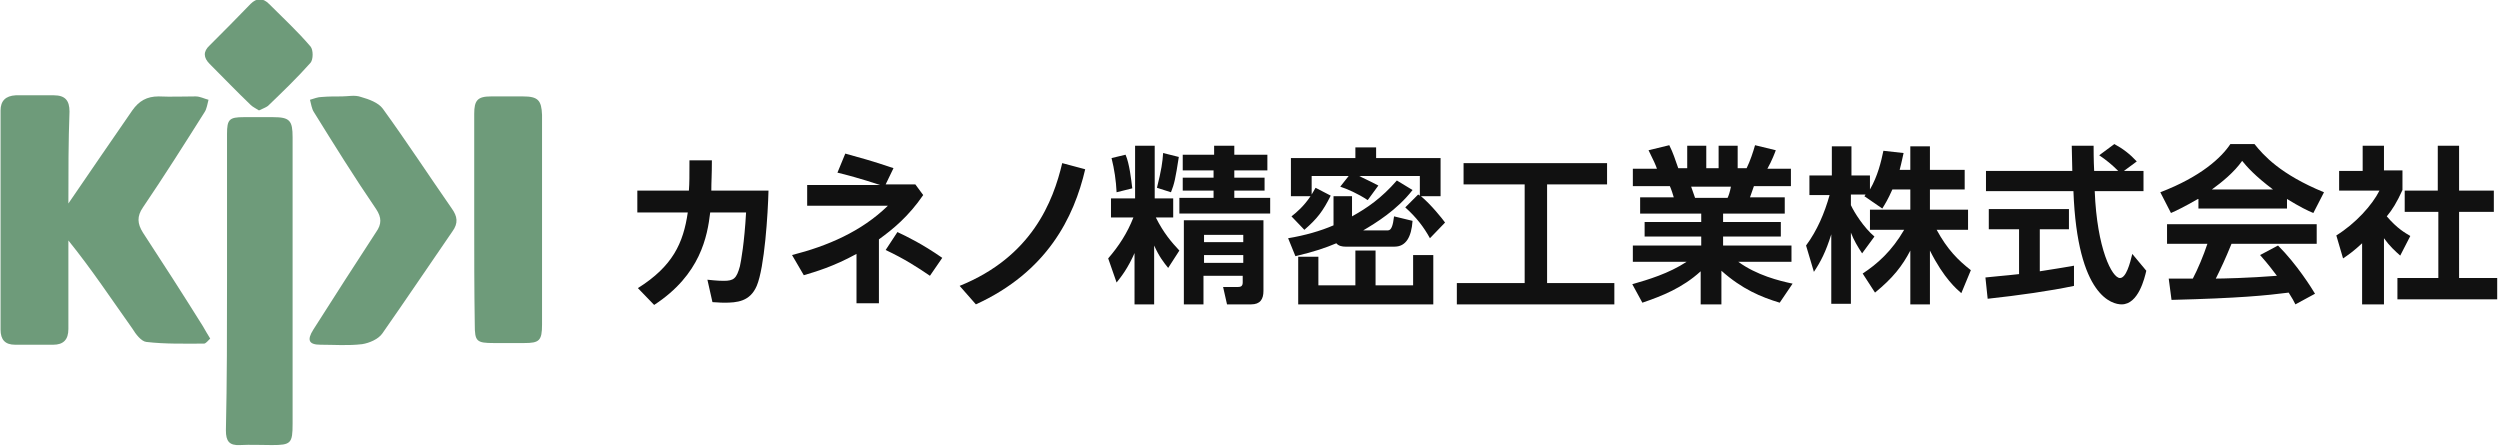
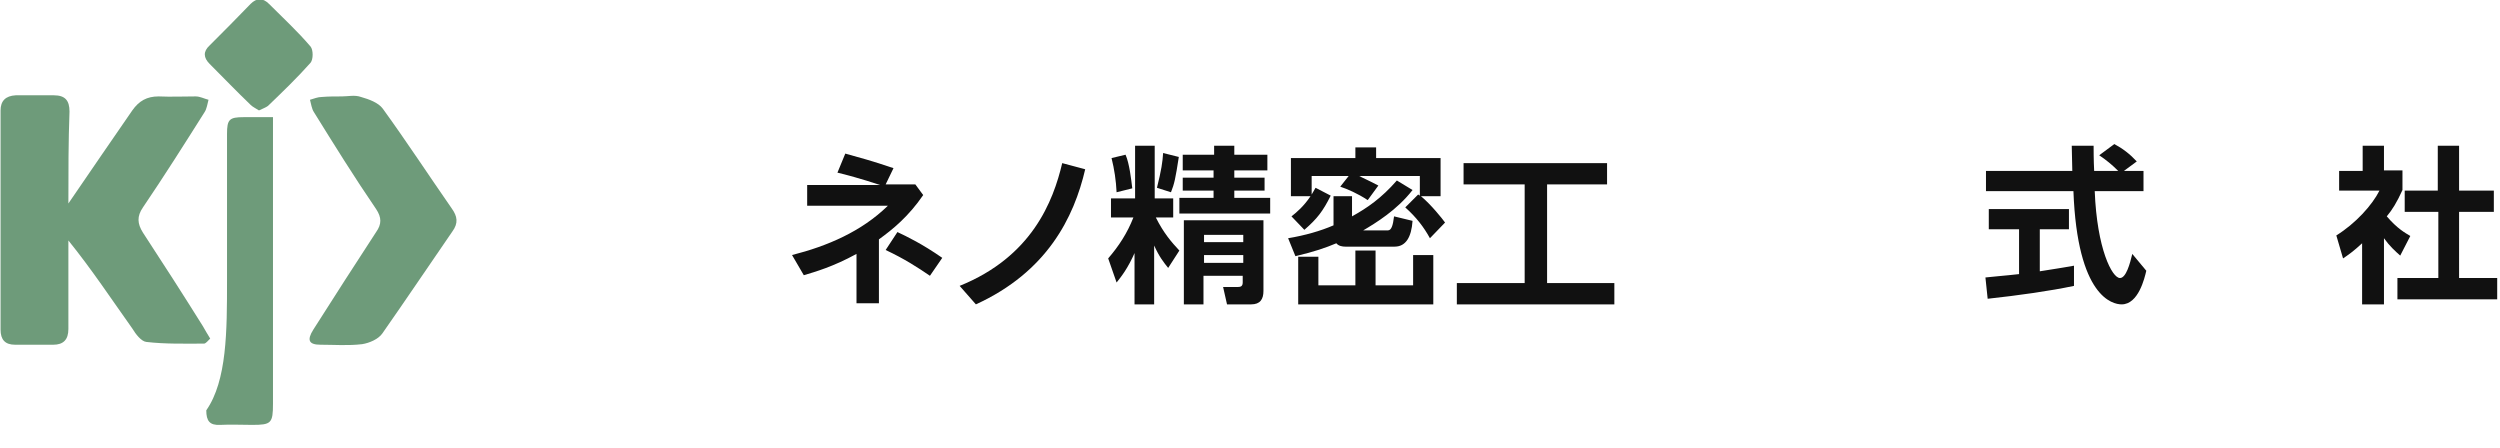
<svg xmlns="http://www.w3.org/2000/svg" version="1.1" x="0px" y="0px" viewBox="0 0 446 80" style="enable-background:new 0 0 446 80;" xml:space="preserve">
  <style type="text/css"> .st0{fill:#111111;} .st1{fill:#6E9B7A;} </style>
  <g id="カネノ精密工業株式会社">
    <g>
-       <path class="st0" d="M113.7,37.8V34h9.2c0.1-1.4,0.1-2.5,0.1-5.4h4c0,2.7-0.1,3.7-0.1,5.4h10.2c-0.1,4.1-0.7,13.7-2.1,17 c-1.2,2.8-3.5,3-5.8,3c-0.9,0-1.6-0.1-2.1-0.1l-0.9-4c1.8,0.2,2.6,0.2,2.9,0.2c1.8,0,2.3-0.4,2.9-2.6c0.2-0.9,0.8-4.2,1.1-9.6 h-6.4c-0.5,4.2-1.7,11.1-10,16.5l-2.9-3c6.2-3.9,8.1-8,8.9-13.5H113.7z" />
      <path class="st0" d="M157,33c-3.3-1.1-6.3-1.9-7.6-2.2l1.4-3.4c2.5,0.7,4.8,1.3,8.6,2.6l-1.4,2.9h5.3l1.4,1.9 c-2.6,3.8-5.4,6.1-7.9,7.9v11.4h-4v-8.8c-4.2,2.3-7.4,3.2-9.4,3.8l-2.1-3.6c6.3-1.6,12.4-4.2,17.1-8.8h-14.4V33H157z M165.9,49.2 c-2.2-1.5-4.5-3-7.9-4.6l2.1-3.2c1.7,0.8,4.4,2.1,8,4.6L165.9,49.2z" />
      <path class="st0" d="M171.2,51c12.9-5.2,16.7-15.1,18.3-21.9l4.1,1.1c-2,8.6-6.8,18.3-19.5,24.1L171.2,51z" />
      <path class="st0" d="M202.6,44.7c-1.4,3.3-2.7,4.8-3.4,5.7l-1.5-4.3c1.9-2.2,3.4-4.5,4.5-7.3h-4v-3.4h4.3V26h3.5v9.4h3.3v3.4h-3.1 c1.4,2.8,2.8,4.4,4.2,5.9l-2,3.1c-0.8-1-1.6-2-2.5-4v10.5h-3.5V44.7z M200.8,27.6c0.7,1.6,1,4.4,1.2,6l-2.8,0.7 c-0.1-2.1-0.4-4.1-0.9-6.1L200.8,27.6z M210.3,28c-0.6,3.9-0.8,4.8-1.4,6.3l-2.5-0.8c0.8-3.2,1-4.6,1.1-6.2L210.3,28z M216.6,26 h3.6v1.6h5.9v2.8h-5.9v1.3h5.4v2.3h-5.4v1.3h6.4v2.8h-16.2v-2.8h6.1v-1.3h-5.5v-2.3h5.5v-1.3H211v-2.8h5.6V26z M225.4,39.3v12.6 c0,1.5-0.6,2.4-2.2,2.4h-4.3l-0.7-3.1h2.6c0.5,0,0.9-0.1,0.9-0.8v-1.2h-7v5.1h-3.5v-15H225.4z M214.8,41.9v1.3h7v-1.3H214.8z M214.8,45.5v1.4h7v-1.4H214.8z" />
      <path class="st0" d="M252,33.9c-2.8,3.6-6.6,5.9-8.8,7.2h4.4c0.6,0,0.9-0.8,1.1-2.5l3.3,0.8c-0.2,2.9-1.2,4.6-3.2,4.6H240 c-0.5,0-1.2-0.1-1.6-0.6c-1.9,0.8-3.9,1.5-7.3,2.3l-1.3-3.2c3-0.5,5.8-1.3,8.1-2.3V35h3.3v3.6c2.7-1.5,5.2-3.2,8-6.4L252,33.9z M255.1,42.5c-1.1-2-2.4-3.7-4.4-5.5l2.3-2.3l0.3,0.2v-3.5h-10.8c0.3,0.2,1.5,0.7,3.4,1.7l-1.9,2.6c-1.8-1.2-3.7-2-4.9-2.4 l1.5-1.9h-6.6v3.3c0.3-0.5,0.4-0.7,0.7-1.2l2.7,1.4c-1.4,2.8-2.4,4.1-4.7,6.1l-2.3-2.4c0.9-0.7,2.2-1.8,3.4-3.6h-3.5v-6.8h11.5 v-1.9h3.7v1.9h11.5v6.8h-3.5c1.8,1.5,3.8,4,4.3,4.7L255.1,42.5z M255.6,54.3h-24v-8.5h3.6v5.1h6.6v-6.2h3.6v6.2h6.7v-5.4h3.6V54.3 z" />
      <path class="st0" d="M261.1,29.1h25.6v3.8H276v17.6H288v3.8h-28.1v-3.8H272V32.9h-10.9V29.1z" />
-       <path class="st0" d="M317.5,54c-3.3-1-6.7-2.4-10.4-5.7v6h-3.7v-5.9c-3.3,3-6.9,4.4-10.4,5.6l-1.8-3.3c2.8-0.8,6.5-1.9,9.7-4h-9.6 v-2.9h12.2v-1.6h-10.1v-2.6h10.1v-1.5h-10.9v-2.9h6c-0.1-0.4-0.5-1.6-0.7-2h-6.6v-3.1h4.3c-0.2-0.6-0.6-1.5-1.5-3.3l3.7-0.9 c0.7,1.4,1,2.4,1.6,4.1h1.6v-4h3.4v4h2.2v-4h3.4v4h1.6c0.6-1.2,1.2-3,1.5-4.1l3.7,0.9c-0.1,0.3-0.7,1.9-1.5,3.3h4.2v3.1h-6.6 c-0.4,1.1-0.5,1.4-0.7,2h6.2v2.9h-11v1.5h10.3v2.6h-10.3v1.6h12.2v2.9h-9.5c3.3,2.4,7.3,3.4,9.7,3.9L317.5,54z M308.2,35.3 c0.2-0.4,0.4-1,0.6-2h-7.1c0.1,0.3,0.6,1.7,0.7,2H308.2z" />
-       <path class="st0" d="M337.6,33.8c-0.8,1.8-1.3,2.6-1.8,3.4l-3.2-2.2c0.1-0.1,0.2-0.2,0.2-0.3h-2.6v1.9c0.6,1.3,2.3,4,4.2,5.6 l-2.2,3c-0.8-1.2-1.5-2.4-2-3.7v12.7h-3.5V41.8c-1,3.2-1.9,4.9-3.1,6.7l-1.4-4.7c2-2.7,3.3-5.8,4.2-9h-3.6v-3.5h4v-5.2h3.5v5.2 h3.3v2.5c1.4-2.4,2-5,2.4-6.9l3.6,0.4c-0.2,0.8-0.3,1.5-0.7,3h1.9v-4.2h3.5v4.2h6.2v3.5h-6.2v3.6h6.8V41h-5.6 c1.9,3.5,3.8,5.4,6.1,7.2l-1.7,4.1c-0.8-0.7-3.1-2.6-5.6-7.6v9.6h-3.5v-9.6c-1.4,2.7-3.1,4.9-6.3,7.5l-2.2-3.4 c2.6-1.7,5.2-4,7.4-7.8h-6.1v-3.6h7.2v-3.6H337.6z" />
      <path class="st0" d="M354.2,49.5c1.7-0.2,3.4-0.3,6-0.6v-8h-5.4v-3.6h14.3v3.6h-5.2v7.5c2.5-0.4,4.5-0.7,6.1-1l0,3.6 c-4.2,0.9-9.9,1.7-15.4,2.3L354.2,49.5z M378.9,30.5h3.5v3.6h-8.7c0.4,10.3,3.1,15.5,4.5,15.5c1.1,0,1.8-2.6,2.2-4.3l2.5,3 c-0.3,1.3-1.4,6-4.4,6c-1.6,0-7.9-1.3-8.6-20.2h-15.6v-3.6h15.4c0-0.8-0.1-3.9-0.1-4.5h3.9c0,0.5,0,2.6,0.1,4.5h4.3 c-1.1-1.1-2.2-2-3.4-2.8l2.7-2c1.5,0.8,2.8,1.8,4,3.1L378.9,30.5z" />
-       <path class="st0" d="M392.1,35.5c-2.4,1.4-3.9,2.1-4.8,2.5l-1.9-3.7c7.3-2.8,10.9-6.2,12.5-8.6h4.3c1.6,2,4.6,5.4,12.4,8.6 l-1.9,3.7c-1-0.4-2.4-1.1-4.7-2.5v1.7h-15.8V35.5z M409.5,54.3c-0.3-0.6-0.5-1-1.2-2.1c-3.9,0.5-8.8,1-20.9,1.3l-0.5-3.8 c0.4,0,3.6,0,4.3,0c0.9-1.7,1.9-4.1,2.6-6.2h-7.2V40h26.7v3.5h-15.2c-1.1,2.7-1.9,4.4-2.8,6.2c1,0,6-0.1,10.9-0.5 c-0.7-0.9-1.4-1.9-3-3.7l3.2-1.7c3.4,3.4,6,7.6,6.6,8.6L409.5,54.3z M405.5,33.8c-3.2-2.4-4.7-4.1-5.5-5.1c-1.4,2-3.6,3.8-5.4,5.1 H405.5z" />
      <path class="st0" d="M425.2,54.3h-3.8V43.4c-1.5,1.4-2.5,2.1-3.4,2.7l-1.2-4.1c3.4-2.1,6.4-5.4,7.7-8h-7.2v-3.5h4.2V26h3.8v4.4 h3.3v3.5c-1,2.2-1.8,3.5-2.8,4.7c1.9,2.2,3.2,2.9,4.2,3.5l-1.8,3.5c-0.9-0.8-1.9-1.7-2.9-3.1V54.3z M434.9,26h3.8v8h6.2v3.8h-6.2 v11.8h6.8v3.8h-17.8v-3.8h7.3V37.8H429V34h5.9V26z" />
    </g>
  </g>
  <g id="logo_x5F_mark_xA0_画像_00000168103486842484912870000013956389033998122164_">
    <g>
      <path class="st1" d="M12.2,36.3c4-5.9,7.7-11.2,11.4-16.6c1.2-1.7,2.6-2.5,4.7-2.5c2.2,0.1,4.4,0,6.6,0c0.8,0,1.5,0.4,2.3,0.6 c-0.2,0.7-0.3,1.6-0.7,2.2c-3.6,5.7-7.2,11.4-11,17c-1.1,1.6-1,2.9,0,4.5c3.6,5.5,7.2,11.1,10.7,16.7c0.4,0.7,0.8,1.4,1.3,2.2 c-0.4,0.4-0.8,0.9-1.1,0.9c-3.4,0-6.9,0.1-10.3-0.3c-0.9-0.1-1.9-1.4-2.5-2.4c-3.7-5.2-7.2-10.5-11.4-15.7c0,2.4,0,4.8,0,7.2 c0,2.9,0,5.7,0,8.6c0,1.9-0.9,2.8-2.7,2.8c-2.3,0-4.5,0-6.8,0c-1.8,0-2.6-0.9-2.6-2.7c0-13,0-26.1,0-39.1c0-1.7,0.9-2.6,2.7-2.7 c2.3,0,4.5,0,6.8,0c2,0,2.8,0.9,2.8,2.9C12.2,25.2,12.2,30.5,12.2,36.3z" />
-       <path class="st1" d="M40.5,50.1c0-8.7,0-17.5,0-26.2c0-2.6,0.4-3,3-3c1.7,0,3.5,0,5.2,0c3,0,3.5,0.6,3.5,3.6c0,10.5,0,21,0,31.4 c0,6.6,0,13.1,0,19.7c0,3.5-0.3,3.8-3.7,3.8c-1.9,0-3.8-0.1-5.7,0c-1.9,0.1-2.5-0.7-2.5-2.6C40.5,67.9,40.5,59,40.5,50.1z" />
+       <path class="st1" d="M40.5,50.1c0-8.7,0-17.5,0-26.2c0-2.6,0.4-3,3-3c1.7,0,3.5,0,5.2,0c0,10.5,0,21,0,31.4 c0,6.6,0,13.1,0,19.7c0,3.5-0.3,3.8-3.7,3.8c-1.9,0-3.8-0.1-5.7,0c-1.9,0.1-2.5-0.7-2.5-2.6C40.5,67.9,40.5,59,40.5,50.1z" />
      <path class="st1" d="M61,17.2c1.1,0,2.3-0.3,3.4,0.1c1.4,0.4,3.1,1,3.9,2.1c4.2,5.8,8.2,11.9,12.3,17.8c1,1.4,1.2,2.6,0.1,4.1 c-4.2,6.1-8.3,12.2-12.5,18.2c-0.7,1-2.3,1.7-3.6,1.9c-2.5,0.3-5,0.1-7.4,0.1c-2.1,0-2.5-0.8-1.3-2.7c3.7-5.8,7.4-11.6,11.2-17.4 c1-1.4,1-2.6,0-4.1C63.2,31.6,59.6,25.8,56,20c-0.4-0.6-0.5-1.5-0.7-2.2c0.7-0.2,1.4-0.5,2.1-0.5C58.6,17.2,59.8,17.2,61,17.2z" />
-       <path class="st1" d="M84.6,39.1c0-6.3,0-12.5,0-18.8c0-2.4,0.6-3.1,3-3.1c1.9,0,3.8,0,5.7,0c2.7,0,3.3,0.7,3.4,3.3 c0,8.5,0,17,0,25.6c0,3.9,0,7.8,0,11.8c0,2.9-0.5,3.3-3.2,3.3c-1.8,0-3.6,0-5.4,0c-3.1,0-3.4-0.3-3.4-3.3 C84.6,51.7,84.6,45.4,84.6,39.1z" />
      <path class="st1" d="M46.2,19.7c-0.6-0.4-1.1-0.6-1.5-1c-2.5-2.4-4.9-4.9-7.3-7.3c-1.1-1.1-1.2-2.2,0-3.3c2.4-2.4,4.9-4.9,7.3-7.4 c1.1-1.1,2.2-1.1,3.3,0c2.5,2.5,5.1,4.9,7.4,7.6c0.5,0.6,0.5,2.3,0,2.9c-2.4,2.7-5,5.2-7.6,7.7C47.4,19.2,46.8,19.4,46.2,19.7z" />
    </g>
  </g>
</svg>